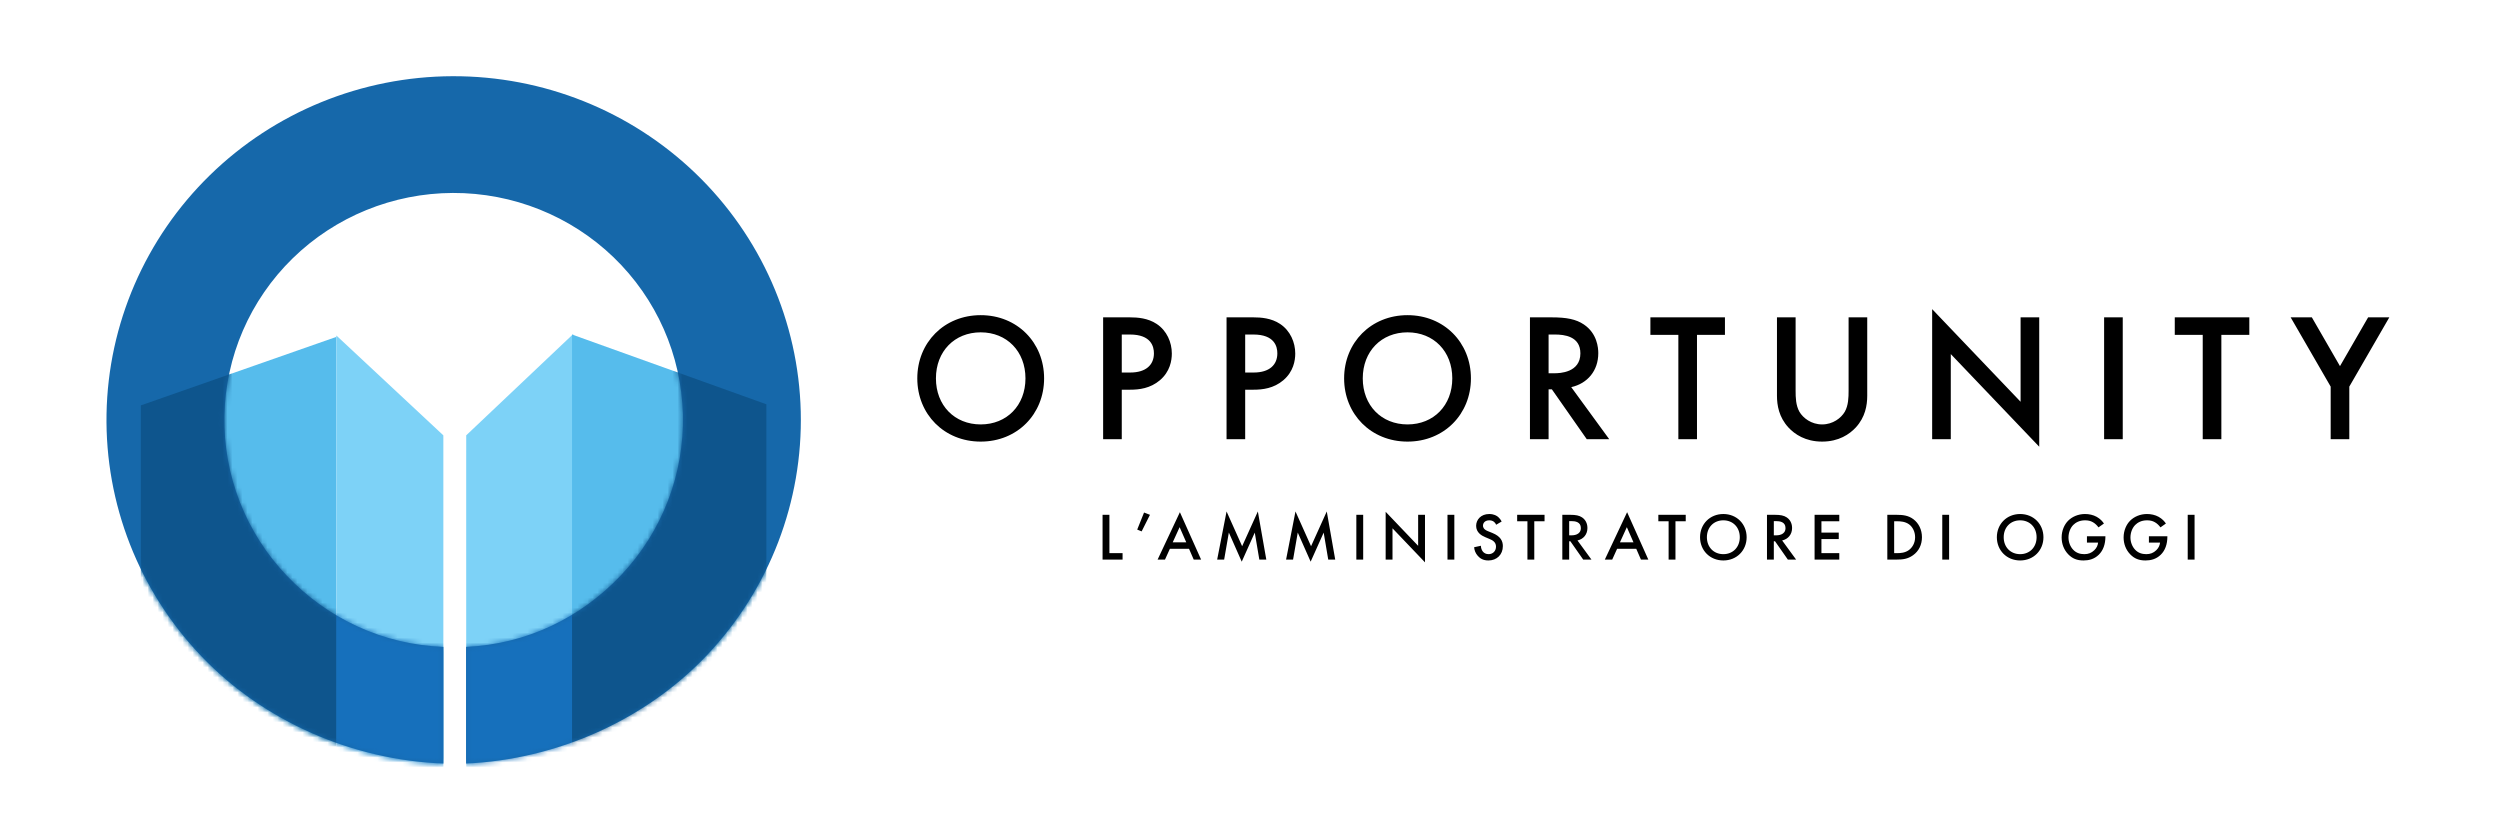
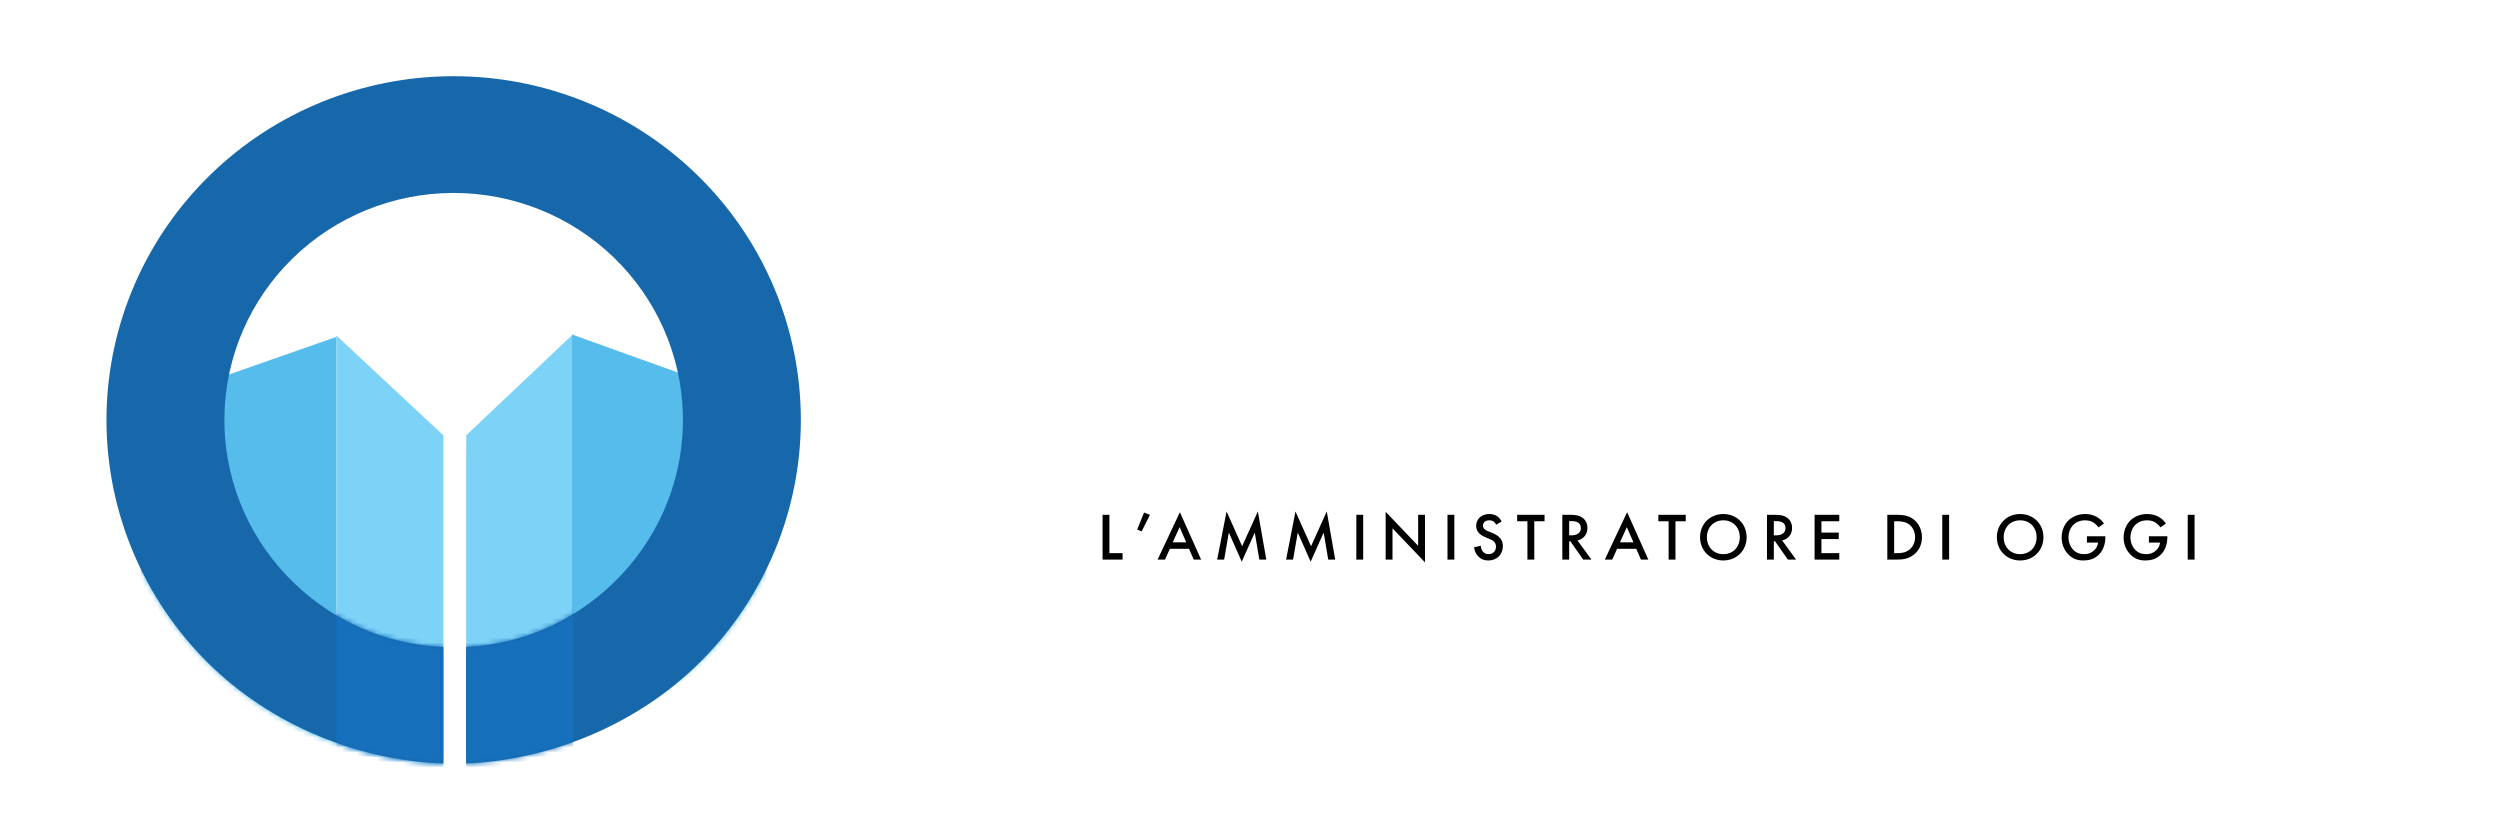
<svg xmlns="http://www.w3.org/2000/svg" width="500" height="168" viewBox="0 0 500 168" fill="none">
  <mask id="mask0_61_85" style="mask-type:alpha" maskUnits="userSpaceOnUse" x="21" y="15" width="140" height="138">
    <path d="M91.254 152.758C109.339 151.106 131.907 142.215 143.663 128.506C155.418 114.796 161.282 97.072 159.996 79.132C158.71 61.193 150.378 44.466 136.784 32.538C123.191 20.61 105.42 14.431 87.28 15.325C69.141 16.22 52.077 24.116 39.747 37.321C27.418 50.527 20.804 67.99 21.323 85.968C21.843 103.945 29.455 121.005 42.528 133.491C55.6 145.976 73.092 152.893 91.254 152.758L90.784 90.826C88.981 90.839 91.688 88.573 90.39 87.334C89.092 86.094 88.422 85.301 88.37 83.517C88.319 81.732 84.447 80.677 85.671 79.366C86.895 78.055 88.589 77.271 90.39 77.183C92.191 77.094 93.955 77.707 95.304 78.891C96.654 80.075 88.928 82.351 92.519 83.517C92.646 85.298 93.686 84.607 92.519 85.968C91.352 87.329 93.161 90.633 91.366 90.797L91.254 152.758Z" fill="black" />
  </mask>
  <g mask="url(#mask0_61_85)">
    <path d="M28.165 81.077V112.186V149.29H67.266V67.377L28.165 81.077Z" fill="#56BCEC" />
    <path d="M88.671 87.07L67.266 67.092V154.998H88.671V87.07Z" fill="#7DD2F7" />
    <path d="M114.643 66.806L93.238 87.07V158.423H114.643V66.806Z" fill="#7DD2F7" />
    <path d="M153.273 80.856L114.406 66.904V155.101H153.273V80.856Z" fill="#56BCEC" />
  </g>
  <path d="M93.22 152.708C111.364 151.887 129.142 144.039 141.526 130.884C153.91 117.728 160.595 100.291 160.149 82.312C159.703 64.333 152.161 47.242 139.14 34.704C126.119 22.166 108.656 15.179 90.494 15.241C72.332 15.303 54.917 22.408 41.983 35.035C29.05 47.661 21.627 64.803 21.306 82.785C20.985 100.767 27.791 118.157 40.266 131.228C52.741 144.3 70.53 152.01 88.679 152.708V129.375C76.693 128.915 65.643 123.822 57.404 115.19C49.166 106.558 44.67 95.073 44.883 83.197C45.094 71.322 49.997 60.001 58.538 51.663C67.08 43.324 78.581 38.632 90.575 38.591C102.569 38.55 114.102 43.164 122.702 51.444C131.301 59.725 136.281 71.011 136.576 82.885C136.87 94.759 132.455 106.274 124.277 114.962C116.098 123.651 105.202 128.833 93.22 129.375V152.708Z" fill="#1668AA" />
  <mask id="mask1_61_85" style="mask-type:alpha" maskUnits="userSpaceOnUse" x="21" y="15" width="140" height="138">
    <path d="M93.22 152.708C111.364 151.887 129.142 144.039 141.526 130.884C153.91 117.728 160.595 100.291 160.149 82.312C159.703 64.333 152.161 47.242 139.14 34.704C126.119 22.166 108.656 15.179 90.494 15.241C72.332 15.303 54.917 22.408 41.983 35.035C29.05 47.661 21.627 64.803 21.306 82.785C20.985 100.767 27.791 118.157 40.266 131.228C52.741 144.3 70.53 152.01 88.679 152.708V129.375C76.693 128.915 65.643 123.822 57.404 115.19C49.166 106.558 44.67 95.073 44.883 83.197C45.094 71.322 49.997 60.001 58.538 51.663C67.08 43.324 78.581 38.632 90.575 38.591C102.569 38.55 114.102 43.164 122.702 51.444C131.301 59.725 136.281 71.011 136.576 82.885C136.87 94.759 132.455 106.274 124.277 114.962C116.098 123.651 105.202 128.833 93.22 129.375V152.708Z" fill="#0A3352" />
  </mask>
  <g mask="url(#mask1_61_85)">
-     <path d="M28.165 81.077V112.186V149.29H67.266V67.377L28.165 81.077Z" fill="#0E558D" />
    <path d="M88.671 87.07L67.266 67.092V154.998H88.671V87.07Z" fill="#1670BC" />
    <path d="M114.643 66.806L93.238 87.07V158.423H114.643V66.806Z" fill="#1670BC" />
-     <path d="M153.273 80.856L114.406 66.904V155.101H153.273V80.856Z" fill="#0E558D" />
  </g>
-   <path d="M196.14 63.032C188.831 63.032 183.459 68.513 183.459 75.676C183.459 82.838 188.831 88.32 196.14 88.32C203.449 88.32 208.82 82.838 208.82 75.676C208.82 68.513 203.449 63.032 196.14 63.032ZM196.14 84.885C190.914 84.885 187.187 81.084 187.187 75.676C187.187 70.267 190.914 66.467 196.14 66.467C201.366 66.467 205.093 70.267 205.093 75.676C205.093 81.084 201.366 84.885 196.14 84.885ZM220.626 63.47V87.845H224.353V77.941H226.034C227.825 77.941 230.054 77.686 231.991 76.041C234 74.323 234.366 72.131 234.366 70.706C234.366 68.477 233.379 66.138 231.333 64.786C229.579 63.616 227.496 63.47 225.997 63.47H220.626ZM224.353 66.905H225.997C230.236 66.905 230.785 69.317 230.785 70.669C230.785 72.935 229.25 74.506 226.034 74.506H224.353V66.905ZM245.31 63.47V87.845H249.037V77.941H250.718C252.509 77.941 254.738 77.686 256.675 76.041C258.685 74.323 259.05 72.131 259.05 70.706C259.05 68.477 258.063 66.138 256.017 64.786C254.263 63.616 252.18 63.47 250.681 63.47H245.31ZM249.037 66.905H250.681C254.921 66.905 255.469 69.317 255.469 70.669C255.469 72.935 253.934 74.506 250.718 74.506H249.037V66.905ZM281.505 63.032C274.196 63.032 268.824 68.513 268.824 75.676C268.824 82.838 274.196 88.32 281.505 88.32C288.814 88.32 294.186 82.838 294.186 75.676C294.186 68.513 288.814 63.032 281.505 63.032ZM281.505 84.885C276.279 84.885 272.552 81.084 272.552 75.676C272.552 70.267 276.279 66.467 281.505 66.467C286.731 66.467 290.458 70.267 290.458 75.676C290.458 81.084 286.731 84.885 281.505 84.885ZM305.991 63.47V87.845H309.718V77.868H310.376L317.356 87.845H321.85L314.249 77.43C317.502 76.699 319.658 74.141 319.658 70.633C319.658 69.573 319.439 66.686 316.771 64.895C315.2 63.836 313.299 63.47 310.339 63.47H305.991ZM309.718 66.905H310.997C312.824 66.905 316.077 67.234 316.077 70.669C316.077 74.543 311.911 74.652 310.887 74.652H309.718V66.905ZM344.989 66.978V63.47H330.079V66.978H335.671V87.845H339.398V66.978H344.989ZM355.394 63.47V79.147C355.394 81.084 355.796 83.423 357.66 85.469C358.939 86.858 361.095 88.32 364.421 88.32C367.746 88.32 369.902 86.858 371.181 85.469C373.045 83.423 373.447 81.084 373.447 79.147V63.47H369.719V78.161C369.719 79.476 369.683 81.084 368.952 82.363C368.221 83.606 366.577 84.885 364.421 84.885C362.265 84.885 360.62 83.606 359.889 82.363C359.158 81.084 359.122 79.476 359.122 78.161V63.47H355.394ZM390.158 87.845V70.815L407.845 89.343V63.47H404.118V80.353L386.431 61.826V87.845H390.158ZM420.822 63.47V87.845H424.549V63.47H420.822ZM449.864 66.978V63.47H434.954V66.978H440.545V87.845H444.272V66.978H449.864ZM466.134 87.845H469.861V77.32L477.864 63.47H473.625L467.997 73.227L462.37 63.47H458.131L466.134 77.32V87.845Z" fill="black" />
  <path d="M220.513 102.963V111.918H224.514V110.629H221.882V102.963H220.513ZM227.442 105.917L228.328 106.279L229.993 102.963L228.811 102.506L227.442 105.917ZM238.744 111.918H240.221L235.978 102.439L231.521 111.918H232.998L233.978 109.757H237.804L238.744 111.918ZM234.542 108.468L235.925 105.433L237.254 108.468H234.542ZM244.83 111.918L245.77 106.507L248.347 112.334L250.952 106.521L251.865 111.918H253.261L251.57 102.292L248.428 109.246L245.313 102.292L243.433 111.918H244.83ZM258.613 111.918L259.552 106.507L262.13 112.334L264.735 106.521L265.648 111.918H267.044L265.353 102.292L262.211 109.246L259.096 102.292L257.216 111.918H258.613ZM271.268 102.963V111.918H272.637V102.963H271.268ZM278.501 111.918V105.662L284.999 112.469V102.963H283.629V109.166L277.131 102.359V111.918H278.501ZM289.498 102.963V111.918H290.867V102.963H289.498ZM300.329 104.305C300.141 103.93 299.886 103.621 299.644 103.406C299.362 103.164 298.812 102.802 297.845 102.802C296.167 102.802 295.227 103.956 295.227 105.165C295.227 106.507 296.315 107.125 297.053 107.434L297.912 107.796C298.503 108.038 299.201 108.414 299.201 109.327C299.201 110.226 298.557 110.831 297.724 110.831C297.187 110.831 296.811 110.616 296.556 110.294C296.342 110.012 296.18 109.595 296.18 109.152L294.824 109.448C294.878 110.065 295.093 110.656 295.576 111.193C296.033 111.703 296.65 112.093 297.684 112.093C299.362 112.093 300.571 110.925 300.571 109.219C300.571 108.199 300.114 107.259 298.463 106.588L297.563 106.225C296.691 105.876 296.597 105.406 296.597 105.138C296.597 104.561 297.026 104.064 297.859 104.064C298.248 104.064 298.543 104.158 298.825 104.386C299.027 104.561 299.148 104.749 299.228 104.95L300.329 104.305ZM308.91 104.252V102.963H303.432V104.252H305.486V111.918H306.856V104.252H308.91ZM312.464 102.963V111.918H313.834V108.253H314.075L316.64 111.918H318.291L315.498 108.092C316.693 107.823 317.486 106.883 317.486 105.594C317.486 105.205 317.405 104.144 316.425 103.486C315.848 103.097 315.149 102.963 314.062 102.963H312.464ZM313.834 104.225H314.304C314.975 104.225 316.17 104.346 316.17 105.608C316.17 107.031 314.639 107.071 314.263 107.071H313.834V104.225ZM328.189 111.918H329.666L325.423 102.439L320.965 111.918H322.442L323.422 109.757H327.249L328.189 111.918ZM323.986 108.468L325.369 105.433L326.698 108.468H323.986ZM337.147 104.252V102.963H331.669V104.252H333.723V111.918H335.093V104.252H337.147ZM344.668 102.802C341.983 102.802 340.009 104.816 340.009 107.447C340.009 110.079 341.983 112.093 344.668 112.093C347.354 112.093 349.327 110.079 349.327 107.447C349.327 104.816 347.354 102.802 344.668 102.802ZM344.668 110.831C342.748 110.831 341.379 109.434 341.379 107.447C341.379 105.46 342.748 104.064 344.668 104.064C346.588 104.064 347.958 105.46 347.958 107.447C347.958 109.434 346.588 110.831 344.668 110.831ZM353.396 102.963V111.918H354.765V108.253H355.007L357.571 111.918H359.223L356.43 108.092C357.625 107.823 358.417 106.883 358.417 105.594C358.417 105.205 358.337 104.144 357.357 103.486C356.779 103.097 356.081 102.963 354.994 102.963H353.396ZM354.765 104.225H355.235C355.907 104.225 357.101 104.346 357.101 105.608C357.101 107.031 355.571 107.071 355.195 107.071H354.765V104.225ZM367.858 102.963H362.917V111.918H367.858V110.629H364.287V107.81H367.751V106.521H364.287V104.252H367.858V102.963ZM377.463 102.963V111.918H379.316C380.565 111.918 381.545 111.797 382.592 111.059C383.774 110.226 384.391 108.938 384.391 107.447C384.391 105.957 383.76 104.655 382.673 103.836C381.679 103.097 380.592 102.963 379.343 102.963H377.463ZM378.833 104.252H379.424C380.082 104.252 381.035 104.305 381.814 104.869C382.458 105.339 383.022 106.266 383.022 107.447C383.022 108.669 382.418 109.528 381.8 109.998C381.021 110.576 380.095 110.629 379.424 110.629H378.833V104.252ZM388.454 102.963V111.918H389.823V102.963H388.454ZM404.03 102.802C401.344 102.802 399.371 104.816 399.371 107.447C399.371 110.079 401.344 112.093 404.03 112.093C406.715 112.093 408.688 110.079 408.688 107.447C408.688 104.816 406.715 102.802 404.03 102.802ZM404.03 110.831C402.11 110.831 400.74 109.434 400.74 107.447C400.74 105.46 402.11 104.064 404.03 104.064C405.949 104.064 407.319 105.46 407.319 107.447C407.319 109.434 405.949 110.831 404.03 110.831ZM417.389 108.521H419.618C419.564 109.032 419.363 109.555 418.866 110.038C418.289 110.602 417.644 110.831 416.866 110.831C416.006 110.831 415.241 110.589 414.623 109.931C414.033 109.3 413.697 108.4 413.697 107.501C413.697 106.534 414.059 105.581 414.65 104.99C415.093 104.547 415.845 104.064 417.013 104.064C417.564 104.064 418.101 104.158 418.598 104.453C419.027 104.695 419.43 105.098 419.698 105.474L420.786 104.708C420.531 104.305 420.074 103.782 419.336 103.366C418.638 102.976 417.805 102.802 417 102.802C415.617 102.802 414.395 103.366 413.63 104.144C412.891 104.883 412.327 106.091 412.327 107.487C412.327 108.776 412.784 109.971 413.657 110.871C414.476 111.717 415.402 112.093 416.704 112.093C417.725 112.093 418.826 111.851 419.752 110.951C420.625 110.106 421.081 108.857 421.081 107.326V107.259H417.389V108.521ZM429.782 108.521H432.011C431.957 109.032 431.756 109.555 431.259 110.038C430.682 110.602 430.037 110.831 429.259 110.831C428.399 110.831 427.634 110.589 427.016 109.931C426.426 109.3 426.09 108.4 426.09 107.501C426.09 106.534 426.453 105.581 427.043 104.99C427.486 104.547 428.238 104.064 429.406 104.064C429.957 104.064 430.494 104.158 430.991 104.453C431.42 104.695 431.823 105.098 432.092 105.474L433.179 104.708C432.924 104.305 432.467 103.782 431.729 103.366C431.031 102.976 430.198 102.802 429.393 102.802C428.01 102.802 426.788 103.366 426.023 104.144C425.284 104.883 424.721 106.091 424.721 107.487C424.721 108.776 425.177 109.971 426.05 110.871C426.869 111.717 427.795 112.093 429.097 112.093C430.118 112.093 431.219 111.851 432.145 110.951C433.018 110.106 433.474 108.857 433.474 107.326V107.259H429.782V108.521ZM437.543 102.963V111.918H438.913V102.963H437.543Z" fill="black" />
</svg>